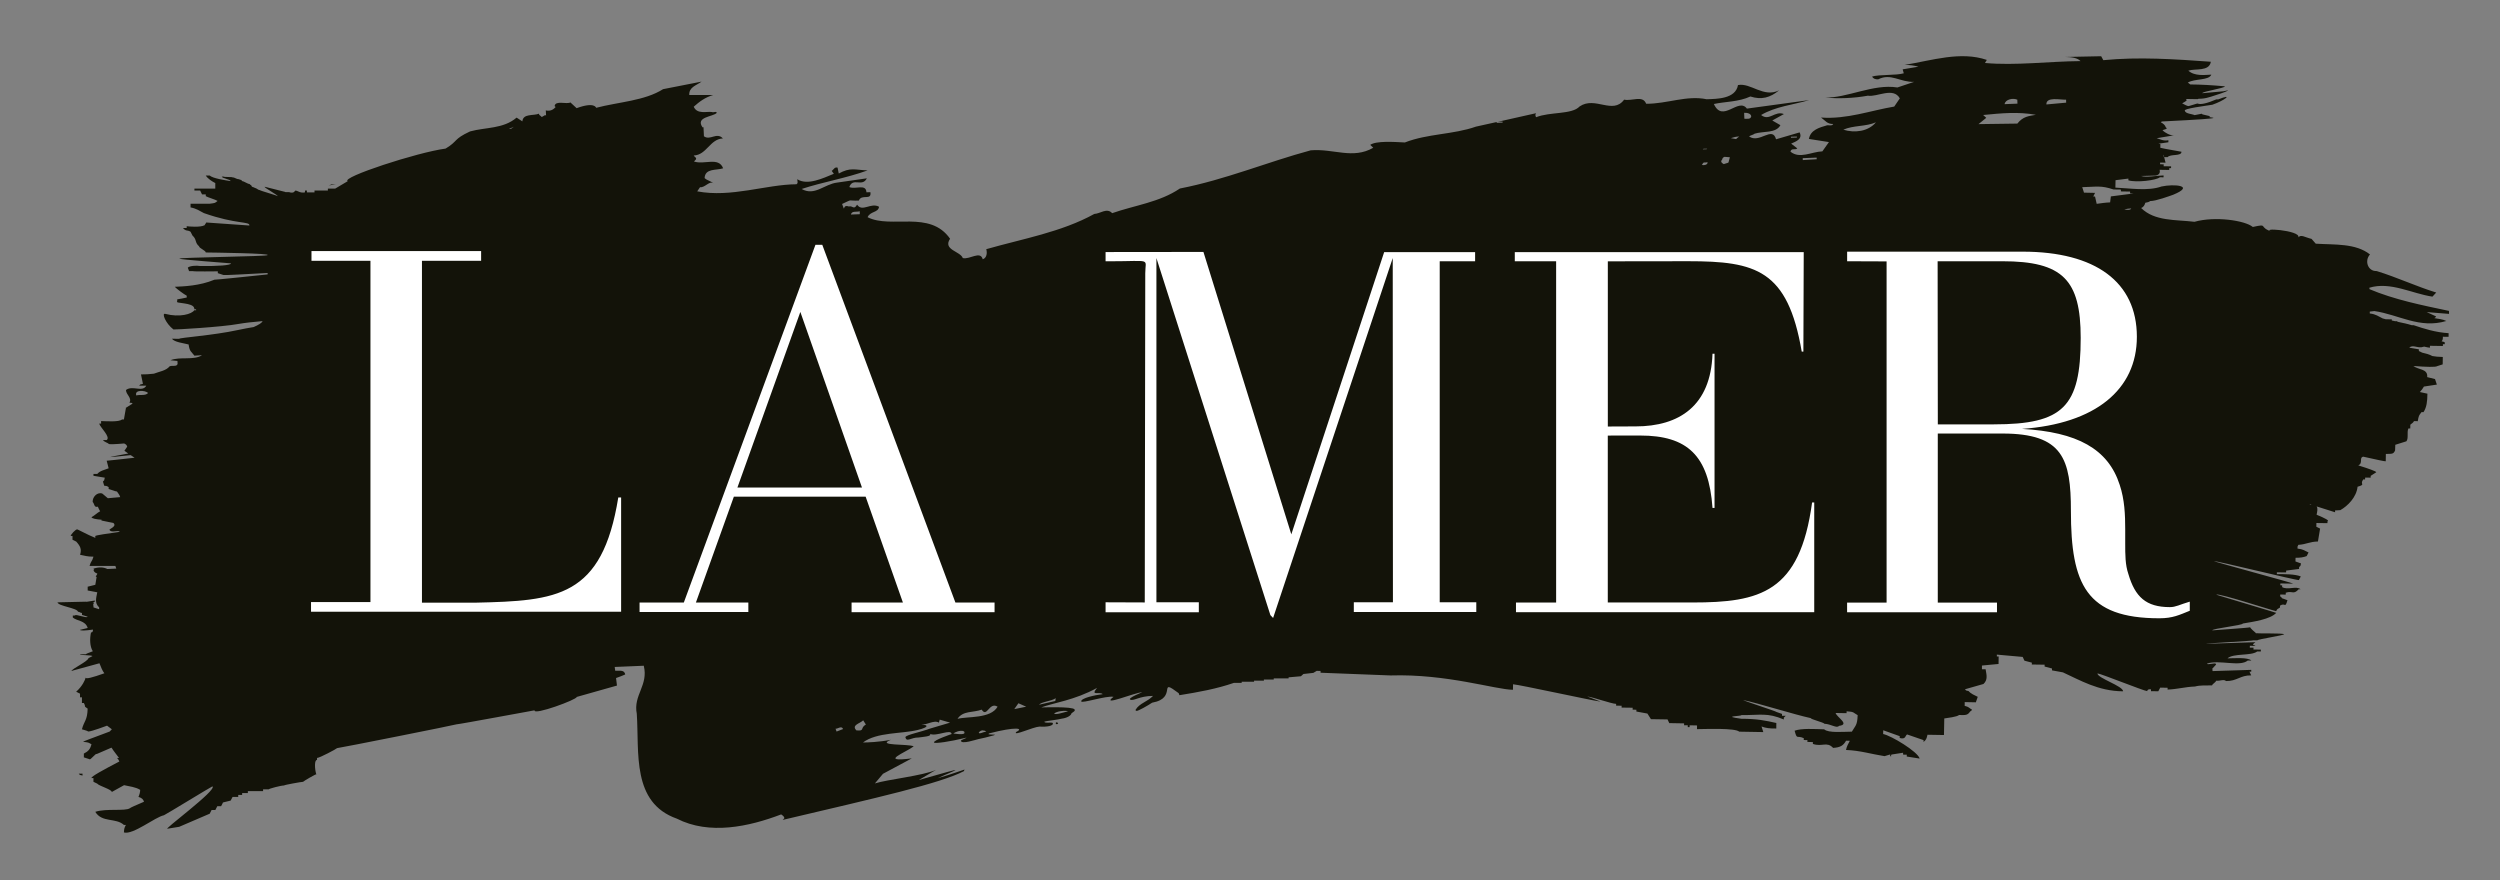
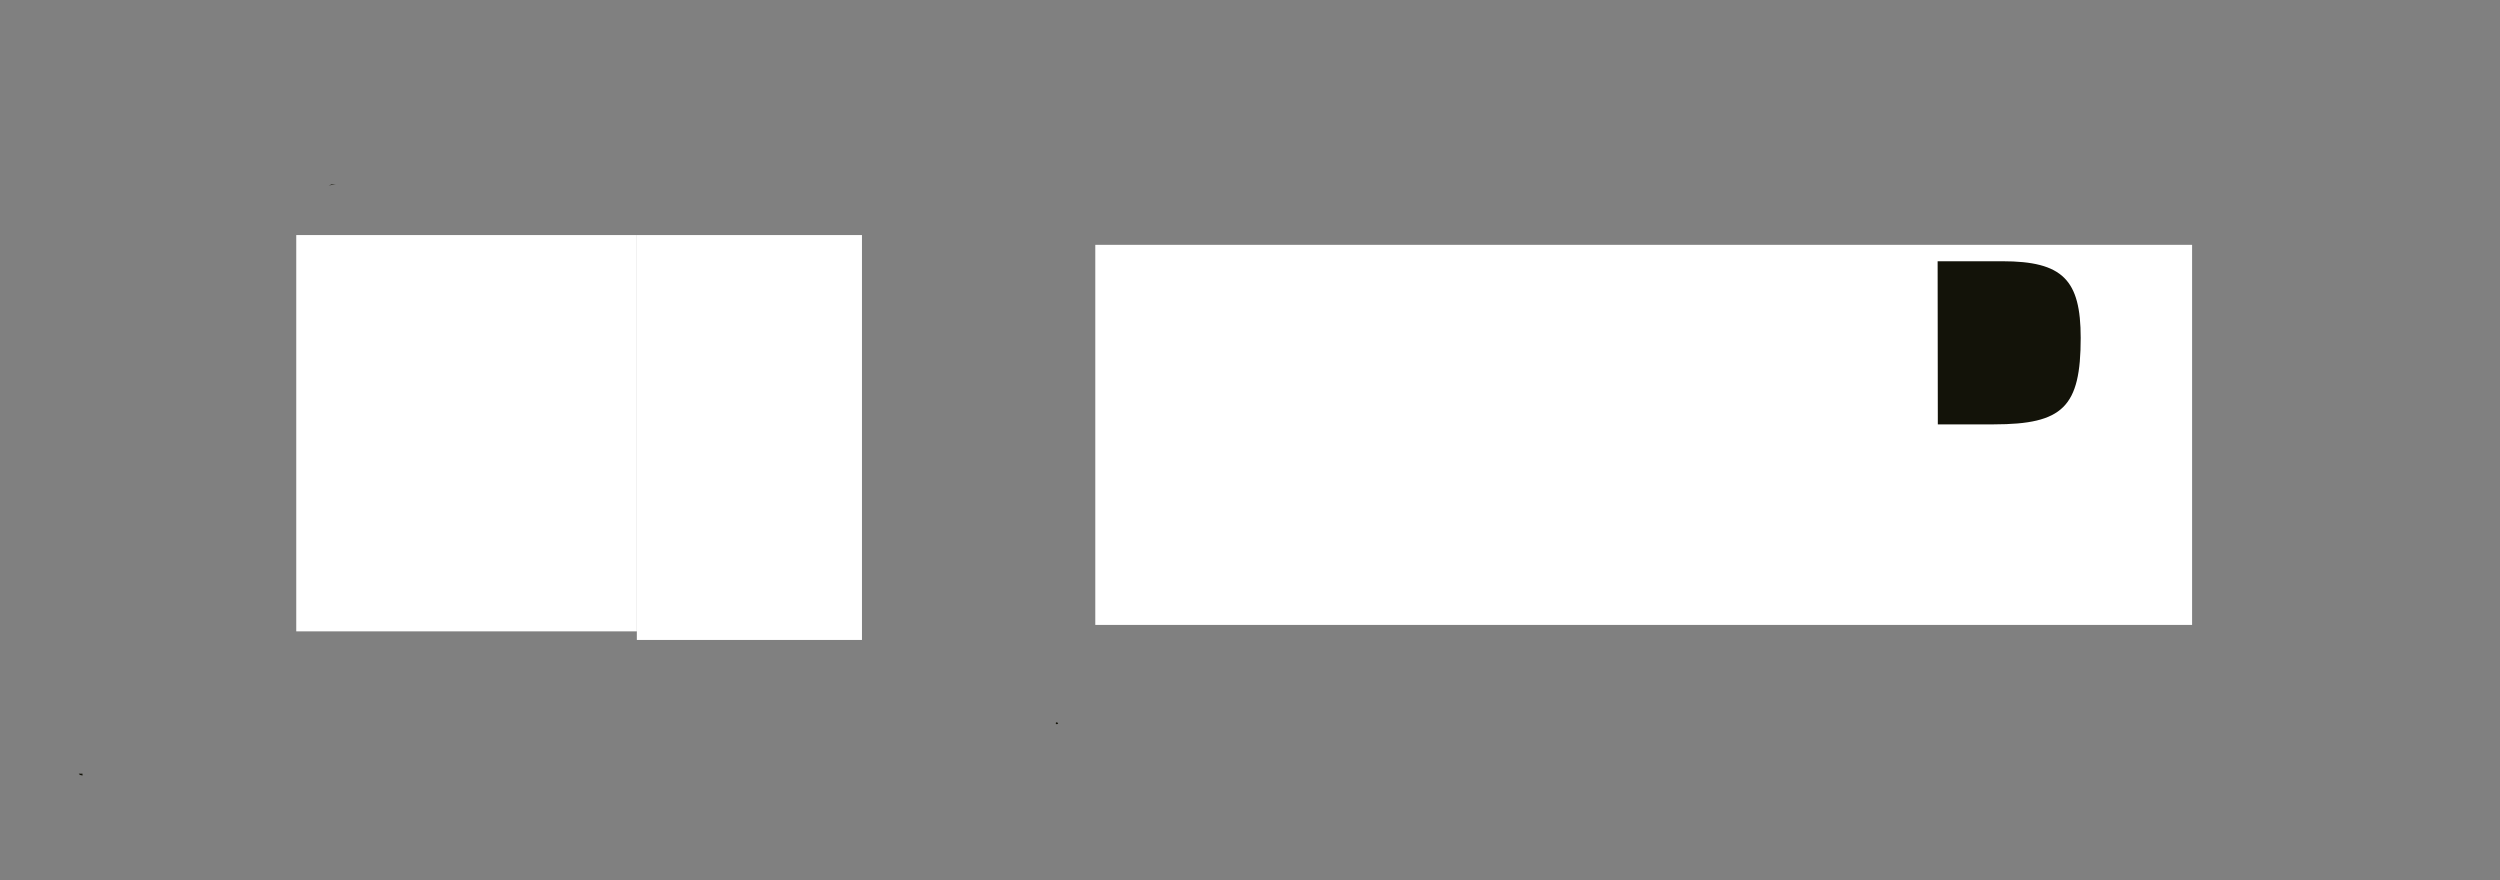
<svg xmlns="http://www.w3.org/2000/svg" version="1.1" id="图层_1" x="0px" y="0px" viewBox="0 0 651.97 229.61" style="enable-background:new 0 0 651.97 229.61;" xml:space="preserve">
  <rect x="0" y="0" width="651.97" height="229.61" fill="#808080" stroke="none" />
  <style type="text/css"> .st0{fill:#FFFFFF;} .st1{fill:#131309;} </style>
  <rect x="77.26" y="61.3" class="st0" width="88.83" height="103.35" />
  <rect x="166.08" y="61.3" class="st0" width="58.71" height="105.59" />
-   <rect x="199.04" y="86.44" class="st0" width="65.47" height="80.45" />
  <rect x="285.64" y="63.85" class="st0" width="286.03" height="99.12" />
  <polygon class="st1" points="86.49,48.08 85.74,48.37 87.54,48.04 " />
-   <path class="st1" d="M18.96,174.93c-0.09-0.01-0.14-0.04-0.15-0.07c-0.16,0.04-0.27,0.06-0.33,0.07H18.96z" />
  <path class="st1" d="M21.52,202.25v-0.49h-0.99C21.08,202.31,20.53,201.97,21.52,202.25" />
  <path class="st1" d="M275.31,188.6c0.06,0.32,0.46,0.41,0.65-0.02C275.76,188.45,275.47,188.17,275.31,188.6" />
  <path class="st1" d="M542.62,88.12c0-15.13-4.67-19.99-20.44-19.99h-16.87l0.05,42.54h14.62C538,110.66,542.62,106.15,542.62,88.12" />
-   <polygon class="st1" points="192.31,127.14 224.79,127.14 208.72,81.35 " />
-   <path class="st1" d="M628.97,84.81c-0.61-0.19-1.23-0.35-1.84-0.49v-0.01h-0.07c-0.63-0.16-1.25-0.29-1.87-0.41v-0.13 c-0.2,0-0.4,0-0.6-0.01c-0.28-0.05-0.56-0.11-0.84-0.18v-0.3c-0.51-0.01-1.04-0.02-1.56-0.02c-0.28-0.08-0.54-0.16-0.82-0.22 c-1.02-0.49-1.79-1.13-3.36-1.29v-0.49c0.37-0.06,0.79-0.09,1.19-0.14c6.34,0.91,11.78,4.69,18.78,2.59 c-0.88-0.45-2.06-0.56-3.15-0.75c0.52-0.36,0.06,0.08,0.48-0.44c-0.69-0.32-1.63-0.77-2.45-1.13l5.82,0.47l-0.02-0.78 c-7.14-1.5-14.27-2.95-20.71-5.66c-0.03-0.13-0.05-0.26-0.06-0.38c5.48-1.68,11.15,1.54,16.46,2.32l0.99-1.07 c-5.25-1.62-10.28-3.99-15.53-5.6c-2.34,0.09-3.23-2.73-1.74-4.33c-3.75-2.96-9.18-2.5-14.15-2.81l-1.09-1.25 c-1.84-0.44-2.72-1.23-3.44-0.41c0.71-1.86-11.06-2.68-6.55-1.36c-4.25-1.25-0.96-2.31-5.33-1.34c-2.02-1.69-9.82-2.87-15.21-1.35 c-4.96-0.59-10.38-0.11-13.91-3.59c0.62-0.24,0.92-0.76,1.08-1.37c0.55-0.08,1-0.21,1.28-0.45c1.48,0.02,5.06-1.32,5.96-1.63 c5.96-2.44,0.18-2.87-3-2.17c-3.55,1.27-8.29,0.45-12.04,0.3c0.02-0.65,0.02-1.3,0.04-1.94c1.12-0.14,2.25-0.28,3.35-0.42v0.46 c2.12,0.63,7.33-0.01,8.21-0.8c0.31,0.01,0.64,0.01,0.96,0.01c0-0.17,0.01-0.33,0.01-0.49c-1.77,0.04-4.59,0.61-5.85,0.14 c1.26-0.02,2.55-0.06,3.81-0.11c1.01-0.19,1.18-0.84,1-1.5c0.82,0.02,1.66,0.02,2.51,0.04c0-0.14,0-0.3,0.01-0.47h0.47 c0-0.15,0.01-0.32,0.01-0.47c-0.65-0.01-1.29-0.02-1.94-0.03c0-0.17,0-0.34,0.01-0.5c-0.31,0-0.64-0.01-0.94-0.01V42.4 c0.48,0,0.95,0.01,1.42,0.02c-0.13-0.63-0.26-1.09-0.36-1.45h-0.07c-0.08-0.23-0.13-0.41-0.17-0.56c0.03-0.01,0.05-0.01,0.08-0.01 c0.03,0.15,0.08,0.32,0.16,0.57c0.29,0.01,0.59,0.01,0.89,0.01c0.76-0.9,3.64-0.15,3.62-1.41c-0.37-0.09-4.59-0.78-5.51-1.03 c0-0.31,0-0.64,0.01-0.96c-0.09,0-0.29-0.05-0.5-0.11l2.59-0.37l-0.01-0.54c-1.16,0.28-2.11-0.24-3.04-0.52 c1.49-0.24,2.97-0.5,4.46-0.74c-0.9,0.05-2.17-0.57-2.95-1.35c0.43-0.21,1.6-0.3,0.87-0.73c-0.17-0.6-0.68-1-1.3-1.33 c0.07-0.07,0.14-0.13,0.25-0.21c20.89-1.03,10.75-0.96,12.59-1.25c0.03-0.32-2.18-0.45-2.18-0.78c-0.17,0-1.68,0.38-1.85,0.37 c-0.71-0.33-2.39-0.35-2.55-1.14c-0.5-0.55,5.33-1.26,7.18-1.57c3.14-1.08,5.73-3.07,1.5-1.38c-0.17,0-0.3,0-0.48-0.01 c-2.46,1.06-4.12,1.41-4.84,1.09c0.01-0.15-2.53,0.81-2.52,0.64c-0.22,0-0.96-0.4-1.54-0.7c0.38-0.21,0.78-0.44,1.16-0.71 c-0.07-0.17-0.08-0.28-0.09-0.43c1.37,0.03,3.11,0.05,3.01,0.05c0-0.18,0.86-0.06,1.61-0.2c1.09-0.03,9.22-2.87,5.08-1.86 c0.16,0-5.67,0.51-5.53,0.51c0.01-0.47,5.91-1.31,5.91-1.8c-3.33-0.31-6.31-0.47-9.02-0.49l-0.65-0.48 c1.78-1.11,5.43-0.48,6.14-2.08c-1.8,0.09-4.39,0.44-6.01-1.04c1.81-0.6,5.47,0.29,5.87-2.32c-9.36-0.67-18.74-1.32-28.04-0.41 l-0.56-1.03l-9.38,0.19c1.67,0.03,3.25,0.24,3.99,1.08c-8.07,0.06-17.08,1.22-24.92,0.49l0.49-0.8c-6.85-2.33-14.22,0.11-21.45,1.31 c1.26-0.02,2.47,0.14,3.62,0.46l-4.12,0.69l0.29,1.03c-2.04,0.6-6.47,0.27-8.27,0.86c0.28,0.51,0.81,0.75,1.59,0.72 c3.31-1.7,5.75,0.79,9.36,0.66l-4.34,1.46c-6.28-1.03-13.37,2.88-18.85,2.6c3.14,0.39,7.54,0.21,11.15-0.46 c2.35,0.43,6.63-2.34,8.33,0.7l-1.46,2.14c-6.19,1.03-12.34,3.36-19.09,2.86c1.06,0.73,1.61,1.74,3.17,1.68 c-0.24,0.54-1.03,0.31-1.55,0.33c-2.06,0.6-4.36,1.21-4.78,3.57l5.22,0.82l-1.71,2.42c-2.86,0.11-5.9,2.05-8.32,0.08 c0.22-1.06,1.29-0.32,1.78-0.86l-1.6-1.24c1.27-0.57,3.06-1.17,2.21-2.93c-2.05,0.6-4.1,1.2-6.15,1.8 c-0.93-3.58-4.36,1.23-7.03-0.75c0.07-0.07,0.16-0.1,0.25-0.16c0.66-0.25,1.17-0.47,1.17-0.52c-0.01,0-0.04,0-0.06-0.01 c2.38-0.76,5.63-0.05,6.81-2.24l-2.12-1.22l3.03-1.68c-2.37-0.95-3.81,1.97-5.95,0.25c3.8-2.24,8.46-2.68,12.56-3.89l-16.26,2.22 c-2.21-3.02-6.32,3.89-8.61-1.2c2.83-0.63,6.47-0.53,9.52-1.96c2.88,0.93,5.19,0.31,7.47-1.6c-4.07,2-7.35-2.03-10.7-1.38 c-0.63,3.65-5.55,3.6-8.17,3.7c-5.23-1.09-10.31,1.21-15.78,1.18c-0.88-2.31-3.64-0.64-5.75-1.07c-2.95,4-7.57-1-11.61,1.77 c-1.99,2.16-7.73,1.35-11.32,2.8c-0.25-0.25-0.27-0.77-0.04-1.04l-9.97,2.24l1.25-0.06l0.01,0.27l-1.55,0.06v-0.21l-5.41,1.2 c-5.89,2.08-12.66,1.82-18.53,4.13c-2.86-0.15-7.54-0.46-9.04,0.63l0.79,0.75c-5.33,3.08-10.36,0.17-16.31,0.67 c-11.31,3.05-22.28,7.66-34.12,9.96c-5.3,3.59-11.76,4.36-17.66,6.43c-1.35-1.5-3.1,0.13-4.65,0.2c-8.63,4.76-18.69,6.47-28.18,9.19 c0.3,1.02,0.1,2.32-0.92,2.63c-0.62-2.32-3.38,0.14-5.2-0.31c-0.61-1.79-5.28-2.11-3.32-5.04c-5.26-7.58-15.42-2.5-21.51-5.62 c0.7-1.59,2.8-1.16,2.99-2.72c-2.13-1.21-4.35,1.49-5.73-0.55c-0.86,1.5-1.14,0.16-2.17,0.48c-1.84-0.71-0.78,2-1.74-0.66 c3.05-1.42,1.27-0.76,4.37-0.88c0.7-1.85,3.38,0.12,3.01-2.2l-1.03,0.04c-0.1-2.33-2.87-0.66-4.46-1.37 c0.92-2.64,3.37,0.13,4.57-2.28l-7.73,1.11c-3.36,0.39-5.85,3.6-9.28,1.67c5.38-1.78,11.57-2.81,17.2-4.84 c-3.39-0.14-4.46-0.86-7.52,0.81l-0.31-1.54c-0.8-0.23-1.02,0.56-1.53,0.85l0.56,0.76c-2.82,1.15-6.88,3.12-9.54,1.42 c0.02,0.52,0.29,1.03-0.22,1.31c-8.04,0.07-16.98,3.54-25.87,1.85l0.73-1.08c1.33,0.2,2.53-1.92,3.6-0.93 c-0.81-0.75-1.59-0.71-2.41-1.45c0.15-2.61,3.04-1.96,4.84-2.55c-1.16-3.08-4.96-0.84-7.61-1.78l0.5-0.52 c0.24-0.55-0.28-0.52-0.56-1.04c3.36-0.12,4.24-4.31,7.61-4.45c-1.64-1.75-3.34,0.66-4.95-0.57l-0.11-2.34l-0.26,0.01 c-1.92-2.78,2.75-2.71,3.74-3.78c-0.29-0.51-0.78,0.02-1.3-0.21c-1.31-0.2-3.85,0.67-4.73-1.38c1.5-1.35,3.01-2.45,5.05-3.05h-6.22 c-0.08-2.07,1.73-2.42,3.22-3.5c-3.32,0.66-6.69,1.3-10.04,1.97c-4.8,3.04-11.53,3.32-17.46,4.86c0,0-0.38-1.64-5.09,0.1l-1.62-1.5 c-1.02,0.56-3.91-0.62-4.12,0.95l0.27,0.25c-0.74,0.82-1.51,1.11-2.57,0.88l0.07,1.3c-0.55-0.24-0.78,0.56-1.29,0.33 c-0.02-0.27-0.54-0.26-0.56-0.77c-1.52,0.59-4.15-0.09-4.33,2l-1.5-0.98c-3.51,2.99-8.12,2.48-12.14,3.6 c-4.47,2.08-3.06,2.49-6.39,4.48c-7.42,0.98-27.37,7.53-25.52,8.5l-3.27,1.94h-1.9v0.5h-3.49v0.48h-1.98v-0.48h-0.5v0.48 c-1.28,0.24-1.79-0.41-2.49-0.48c-0.22,0.09-0.3,0.77-1.48,0.48c0-0.16-1.26,0.02-1.26-0.14l-5.23-1.32c-0.64,0,3.9,2.43,3.24,2.43 c0-0.17-4.54-1.41-4.54-1.56c-0.49,0-0.86-0.56-1.34-0.56c0-0.17-0.77-0.24-0.77-0.41c-0.32,0,0.27-0.13-0.07-0.13 c0-0.17-0.49-0.34-0.49-0.49c-0.52,0-1.5-0.76-1.98-0.76c-0.26-0.46-0.07-0.17-0.89-0.51c-0.65,0-0.94-0.46-1.6-0.46 c0-0.16-2.28-0.04-2.28-0.21h-0.5c0,0.47,2.27,0.7,2.27,1.18c-1.37-0.22-4.64-0.7-5.45-1.46h-1.02c0.58,0.87,1.57,1.49,2.49,1.97 v1.45h-5.44v0.5h1.49c0.16,0.32,0.31,0.66,0.49,1h0.98v0.47c0.52,0.31,2.59,0.91,3.08,1.24c-0.76,0.59-0.53,0.52-2.07,0.73h-4.98 v0.96c1.57,0.3,2.36,0.9,3.47,1.48c8.48,2.99,12.04,2.1,11.87,3.24c-0.17,0-11.09-0.79-11.26-0.79c0,0.16-0.39,0.54-0.39,0.7 c-1.12,0.63-4.18,0.35-4.7,0.27v0.47h-0.97c0.84,0.98,1.15,0.42,1.98,0.98c0.16,0.34,0.33,0.66,0.51,1c1.14,0.98,0.55,1.8,1.71,2.79 c0,0.48,1.75,1.11,1.75,1.61c1.72,0.02,17.35,0.22,16.07,0.7c0,0.33-23,0.58-23,0.91c0.14,0.24,13.02,1.17,13.49,1.23 c0.16,0.5-3.47,0.77-8.16,0.68c-0.68-0.15-2.67-0.06-3.09,0.45l0.33,0.89h0.98c0,0.15,6.18,0.06,6.52,0.06v0.48 c0.5,0.17,0.99,0.33,1.49,0.48c0,0.1,6.32-0.25,11.5-0.53c-0.01,0.13-0.01,0.25-0.01,0.37c-5.73,0.6-13.13,1.38-13.86,1.38 c-3.92,1.63-8.08,1.74-10.35,1.85c0.44,0.5,2.5,2.03,3.12,2.32v0.48c-0.81,0.17-1.67,0.35-2.48,0.48v0.5 c-0.77,0.67,4.24,0.2,4.45,1.86c0.09,0.67,0.49-0.21,0.49,0.48h-0.49c-0.64,1-3.81,1.92-7.52,0.95c-1.12-0.37,0.05,2.51,2.09,4.06 c0.26,0.08,12.65-0.64,16.96-1.44c1.53-0.28,3.87-0.53,6.27-0.74c-0.1,0.42-0.98,0.96-2.31,1.55c-1.29,0.21-2.66,0.46-4.1,0.77 c-6.46,1.42-15.33,1.99-15.33,2.3c0.16,0-2.07-0.03-1.9-0.03c0.71,0.92,2.99,1.14,4.36,1.5c0.28,1.9,0.61,1.73,1.52,2.92 c0.09,0,1.15-0.07,1.97-0.12c-2.08,1.41-5.89,0.3-8.22,1.32l1.82,0.18l0.04,0.78c-0.25,0.8-1.29,0.31-2.07,0.61 c-0.93,1.16-2.72,1.38-4.12,1.93c-1.18,0.13-2.33,0.21-3.36,0.19c0.17,0.82,0.35,1.65,0.51,2.45c-0.98,0.32-0.43-0.06-1,0.49h1.87 c-1.03,1.83-3.6-0.2-5.3,1.13c0.05,1.29,1.64,2.01,0.91,3.32c0.25-0.01,0.77-0.03,0.79,0.24l-1.78,1.12l0.13,0.05 c-0.02,0.01-0.04,0.02-0.07,0.03c-0.18,0.96-0.35,1.96-0.51,2.92h-0.5c-0.78,0.7-3.92,0.46-5.45,0.42v0.65h-0.51 c0.36,1.12,3.05,3.49,1.97,4.3h-0.98c0.42,0.57,1.31,0.71,1.49,0.99c0.11,0.16,1.68,0.11,4.03-0.1c0.4,0.16,0.71,0.4,0.81,0.83 l-0.73,1.07l1.01,0.72c-2.85,0.54-4.6,0.84-4.62,0.91h-0.5c0,0.09,2.48-0.14,5.75-0.49l1.01,0.68c-4,0.46-7.21,0.78-7.27,0.78 c0.19,0.67,0.35,1.31,0.51,1.97c-1.09,0.43-2.25,0.63-2.97,1.48h-0.99v0.48c0.99,0.17,1.97,0.33,2.96,0.49 c-0.3,1.01,0.07,0.43-0.49,1.01c0.55,1.97,0.23,0.58,1.49,1.45v0.49c0.5,0.17,1.01,0.32,1.5,0.49c0,0.03,0.25,0.09,0.67,0.17 c0.37,0.51,0.73,0.98,0.84,1.46c-1.1,0.08-2.25,0.19-3.22,0.29l-1.45-1.22c-1.31-0.46-2.58,0.89-2.51,2.19 c0.53,0.5,0.32,1.53,1.35,1.23c0.18,0.49,0.42,0.86,0.6,1.2c-0.83,0.43-1.3,1.01-2.25,1.54c0.09,0.35,1.11,0.55,2.64,0.67 c-0.02,0.07-0.03,0.13-0.06,0.2l3.14,0.65c1.07,1-1.51,1.62-0.97,1.87c0.55,0.76,2.08-0.09,2.61,0.4l-0.03,0.04 c-3.27,0.47-6,0.85-6.34,1.07v0.5c-1.89-0.72-4.79-2.37-4.79-2.22c-0.51,0.16-1.5,1.23-1.66,1.72h0.5v0.98 c0.34,0.16,0.65,0.33,0.98,0.49c1.09,1.22,1.44,1.98,1,3.44c1.23,0.23,1.83,0.49,3.49,0.49c-0.36,1.33-0.67,1.12-1.02,2.42h6.74 c0.06,0.23,0.13,0.45,0.22,0.69c-0.78,0.04-1.57,0.07-2.3,0.11c-1.03-0.49-2.13-0.58-3.66-0.09l0.24,0.26 c-0.13,0.02-0.21,0.03-0.21,0.03c0.08,0.77,0.98,0.97,0.98,0.97c0,0.07-0.02,0.13-0.03,0.19l-0.38,0.61l0.24,0.1 c-0.1,0.68-0.22,1.37-0.34,2.05c-0.64,0.17-1.32,0.33-1.99,0.49v0.99c0.84,0.15,1.66,0.32,2.5,0.47c-0.3,1.57-0.73,2.79,0.49,3.94 v0.48c-0.49-0.18-1-0.33-1.48-0.48v-0.52c-0.34,0,0.33-0.73,0.01-0.73c0-0.04-0.14-0.01-0.31,0.07c0.5-0.22,0.95-0.54,0.72-0.54 c0-0.19-2.42,0.39-2.42,0.23c-1,0-6.41,0.17-7.38,0.17c0.14,0.98,5.18,1.47,5.34,2.45c0.5,0,0.54,0.32,1.04,0.32v0.5 c0.5,0.15,1,0.32,1.49,0.48c-0.38,0.5-3.01-0.81-3.38-0.31h-0.5v0.51c1.03,0.94,3.31,0.75,3.88,2.74c-0.66,0.16-1.32,0.34-1.99,0.48 c0.03,0.27,1.3,0.22,3.37-0.06c0,0.4-0.06,0.74-0.52,0.76c-0.33,1.58-0.34,3.59,0.48,4.89c-1.14,0.41-1.81,0.69-1.84,0.79h-1.5 c-0.16,0.3,3.37,0.17,3.21,0.49c-0.32,0.17-0.68,0.33-0.99,0.5c-0.16,0.89-4.56,2.9-4.35,3.32c0.97-0.25,3.78-1.01,7.2-1.97 c0.39,0.95,0.71,1.9,1.28,2.61c-3.02,1.08-4.99,1.63-4.86,1.08c-0.15,0.64-0.84,2.26-2.49,3.73c0.35,0.17,0.69,0.33,1,0.5v0.97h0.5 v1.47h0.5c0.64,1.16-0.19,0.68,0.99,1.46c-0.07,3.1-0.95,3.25-1.49,5.4c0.5,0.12,1,0.31,1.49,0.46c-0.12,0.4,2.01-0.28,5.06-1.41 l1.25,0.94l-0.56,0.59c-3.97,1.5-6.96,2.58-6.96,2.68c1.63,0.2,1.19,0.11,2.21,0.64c-0.35,1.38-0.9,1.86-1.99,2.43v0.99 c0.5,0.18,0.99,0.34,1.48,0.48c0.18,0.34,1.68-1.66,1.84-1.34c0.05,0,1.58-0.66,3.89-1.68c0.65,1.04,1.44,1.96,1.96,2.68l-0.53,0.01 c0.32,0.28,0.49,0.61,0.62,0.92c-4.22,2.21-7.4,3.93-7.27,4.32h0.51v0.98c0.32,0.17,0.66,0.33,0.99,0.48 c0.39,0.58,3.93,1.55,3.79,2.2c-0.06,0,1.26-0.72,3.21-1.8c1.42,0.34,2.95,0.45,4.2,1.22c0.01,0.52-0.19,1.3-0.45,1.84 c0.95,0.27,1.24,0.67,1.45,1.26c-2.16,0.92-3.68,1.59-3.68,1.69c-1.22,0.83-6.19,0-9.03,0.94c1.76,2.9,5.35,1.48,7.47,3.42h0.51 c-0.36,0.73-0.46,0.82-0.51,1.96c2.38,0.68,8.11-4.01,10.44-4.49c0.17,0,12.48-7.53,12.64-7.53c1.39,0.88-13.46,11.76-11.65,11.03 c0.98-0.15,1.98-0.3,2.98-0.48c2.66-1.13,5.29-2.29,7.96-3.42c0.14-0.32,0.32-0.64,0.49-0.96h0.98c0.18-0.33,0.35-0.67,0.51-0.99 h0.99c0.17-0.33,0.36-0.64,0.49-0.98c0.67-0.18,1.34-0.34,2-0.49c0.17-0.32,0.33-0.65,0.51-0.96h1.47v-0.52h1.02v-0.49h1.49v-0.49 h3.97v-0.48h1.49c0-0.16,3.14-1,3.97-1c0-0.15,4.58-0.96,4.97-0.96c0-0.11,3.49-2.15,3.49-1.96c-0.19,0-0.84-3.6,0.15-3.77v-0.49 c0.68,0,5.22-2.44,5.22-2.56c1.04-0.11,31.16-6.11,31.16-6.21c0.66,0,20.21-3.65,20.35-3.65c-0.33,1.39,11.14-2.83,10.99-3.49 c0.65-0.15,9.82-2.81,10.5-2.97l-0.24-1.96c0.82-0.29,1.63-0.59,2.39-0.93c-0.23-1.37-1.73-0.87-2.61-0.98l-0.13-0.98l7.58-0.32 c1.27,5.14-2.8,7.65-1.82,12.54c0.67,10.09-1.39,23.16,10.45,27.34c8.48,4.33,18.78,2.1,27.21-1.11c0.28,0.24,0.81,0.48,0.82,1.01 c-0.15,0.18-0.29,0.31-0.44,0.43c24.68-5.81,41.08-9.5,47.27-12.72l0.15-0.4c-0.04,0.01,0.18-0.09,0.14-0.06 c-1.71,0.54-2.85,1.04-7.14,2.32c4.4-2.13,9.63-3.7-4.94,0.47l4.5-2.66c-3.38,1.53-12.83,2.52-15.93,3.54l2.12-2.52l7.51-4.02 c-8.8,1.12-1.6-1.53,0.5-3.13c-1.34-0.71-10.03-0.08-5.95-1.72c-3.08,0.62-6.17,0.7-7.29,0.71c3.66-2.74,10.05-2.21,14.34-3.28 c0,0,1.91-0.45,2.2-0.89c0.32-0.46-1.15-0.38-1.24-0.62c1,0.45,3.2-1.21,4.51-0.39l0.21-0.78l2.71,0.78l-5.26,1.56 c-2.37,0.9-6.19,1.6-6.41,2.23c0.32,1.43,1.43,0.06,3.44,0.09c1.19-0.17,3.52-0.29,3-0.94c1.67,0.76,5.52-1.41,5.62,0.04 c0,0-4.66,1.57-4.6,2.18c0.04,0.43,4.64-0.3,7.91-1.12c1.75-0.43-0.87,0.46-0.87,0.65c-0.03,1.1,4.06-0.3,4.49-0.38 c1.15-0.21,2.55-0.57,4-0.98c1.54-0.43-2.33,0.02-1.04-0.55c6.73-1.74,9.12-1.38,6.95-0.34c-0.94,1.21,4.36-1.31,6.1-1.41 c1.8,0.13,3.76-0.15,3.44-0.94c-0.18-0.26-2.35,0.16-2.16-0.36c0.48-0.17,3.65-0.5,4.53-0.77c1.51-0.19,2.45-0.9,2.49-1.36 c0.44-0.41,1.1-0.6,0.82-1.05c-0.52-0.81-8.7-0.51-8.7-0.51c3.1-1.19,8.74-1.87,14.57-5.1c-1.81,2.26,0.57,0.85,1.49,1.63 c-2.14,0.26-5.65,1.04-5.62,1.88c0.02,0.66,6.58-1.56,8.42-1.17c-3.54,2.71,5.68-1.19,7.5-1.2c0,0-3.88,1.53-3.14,1.92 c0.92,0.45,2.32-0.94,5.96-0.97c-1.59,1.61-3.44,1.86-4.51,3.54c-0.04,0.04-0.18,0.31,0.21,0.37c0.41,0.05,2.88-1.35,4.06-2.14 c6.82-1.21,1.26-6.72,6.92-2.48l0.19,0.53c4.99-0.8,9.71-1.66,14.22-3.22h2.02v-0.29h3.23v-0.28h2.56v-0.3h2.57v-0.29h3.87v-0.28 c1.09-0.1,2.18-0.19,3.21-0.28c0.23-0.2,0.46-0.4,0.66-0.59c0.86-0.1,1.74-0.19,2.59-0.29c0.31-0.18,0.62-0.37,0.91-0.55v0.03 c0.35,0.01,0.66,0.01,0.97,0.01v0.47c0.48,0.01,17.81,0.7,18.29,0.71c14.57-0.45,27.27,3.68,31.88,3.74 c0.02-0.47,0.02-0.96,0.03-1.44c2.04,0.18,20.2,4.19,22.86,4.53c-0.64-0.19-2.85-1.14-3.51-1.34c1.52,0.16,6.29,1.9,7.53,1.92v0.46 c0.48,0.01,0.95,0.01,1.43,0.03v0.48c0.98,0.01,1.93,0.02,2.88,0.04v0.5c0.34,0,0.65,0.01,0.97,0.02v0.47 c0.95,0.18,1.91,0.35,2.88,0.53c0.31,0.48,0.61,0.99,0.92,1.46c1.44,0.03,2.89,0.04,4.33,0.07c0.15,0.32,0.32,0.64,0.45,0.96 c1.3,0.03,2.59,0.05,3.87,0.07c0,0.15,0,0.32-0.01,0.49c0.33,0,0.64,0,0.96,0.01v0.47c0.16,0,0.32,0,0.48,0.01 c0-0.16,0.01-0.32,0.01-0.48c0.64,0.02,1.27,0.02,1.93,0.04c-0.01,0.32-0.01,0.62-0.01,0.96c2.29-0.01,9.96-0.34,11.01,0.66 c2.13,0.04,4.18,0.08,6.28,0.11c-0.15-0.48-0.31-0.99-0.46-1.46c1.1,0.42,2.14,0.55,3.85,0.53c0-0.47,0-0.96,0.01-1.44 c-2.88-0.65-5.07-1.1-9.11-1.1c-5.45-0.73,0-0.63,0.01-0.96c5,0.04,6.75-0.69,11.05,1.15c0-0.18,0.01-0.34,0.01-0.5l0.49-0.46 c-0.32,0-0.64-0.01-0.97-0.01v-0.49c-0.48-0.17-0.94-0.34-1.43-0.5c0-0.16-8.71-2.95-8.71-3.12c4.15,0.88,13.49,3.83,17.64,4.72 c-0.01,0.32,3.53,1.16,3.53,1.47c1.74,0.05,3.23,1.29,3.84,0.55c2.94-0.36-0.6-2.25-0.89-3.36c0.94,0.02,1.9,0.03,2.85,0.05 c0-0.17,0.01-0.33,0.02-0.49c2.08,0.14,1.63,0.32,2.88,1.01c-0.09,2.71-0.59,2.69-1.51,4.3c-2,0-6.15,0.42-7.22-0.61 c-2.58-0.07-5.87-0.3-7.71,0.36c0.64,2.51,0.62,1.1,2.39,1.96c0,0.16-0.01,0.31-0.01,0.47c0.31,0.01,0.64,0.01,0.96,0.02 c0,0.16-0.01,0.34-0.01,0.48c0.47,0.01,0.97,0.03,1.43,0.04v0.48c2.4,0.84,3.63-0.72,5.28,1.04c1.88-0.12,2.66-0.6,3.38-1.88 c0.33,0.01,0.65,0.01,0.98,0.02c-0.43,0.89-0.76,1.26-1,2.4c3.6,0.11,6.91,1.14,10.06,1.61c0.49-0.16,0.98-0.3,1.47-0.45v0.47 c0.67,0.08-0.18-0.3,0.47-0.46c0.99-0.16,1.95-0.29,2.89-0.45c-0.01,0.18-0.01,0.33-0.01,0.49c0.31,0.01,0.65,0.01,0.97,0.02 c0,0.16-0.01,0.32-0.01,0.48c1.13,0.16,2.24,0.35,3.37,0.53c-0.48-1.79-7.4-5.98-9.52-6.4c0-0.33,0.01-0.65,0.02-0.98 c1.42,0.52,2.86,1.03,4.3,1.54c0,0.15,0,0.31-0.01,0.47c1.63,0.49,1.43-0.68,1.94-0.92c1.44,0.51,2.86,0.99,4.29,1.48 c-0.01,0.17-0.01,0.34-0.01,0.48c0.67-0.52,0.8-0.84,1.03-1.88c1.41,0.02,2.87,0.04,4.3,0.07c0.04-1.44,0.05-2.9,0.08-4.32 c0.85-0.14,3.3-0.41,3.86-0.9c1.73,0.04,2.2,0.1,2.89-0.92c0.55-0.41,0.08,0.06,0.49-0.47c-0.86-0.47-0.73-0.71-1.92-1 c0-0.31,0.01-0.64,0.01-0.98c0.99,0.03,1.94,0.04,2.9,0.06c0.16-0.47,0.33-0.95,0.5-1.43c-0.84-0.41-1.8-0.81-2.38-1.49 c-0.96-0.3-0.41,0.06-0.96-0.48c1.62-0.47,3.22-0.92,4.83-1.38c1.18-1.12,0.81-2.31,0.56-3.83c-0.35-0.01-0.66-0.01-0.96-0.01v-0.97 c1.45-0.16,2.89-0.27,4.33-0.41c0.01-0.65,0.01-1.29,0.03-1.95c-0.17,0-0.3-0.01-0.47-0.01v-0.48c2.25,0.21,4.48,0.41,6.74,0.6 c0.14,0.31,0.31,0.65,0.45,0.98c0.65,0.17,1.28,0.34,1.94,0.52c-0.01,0.14-0.01,0.31-0.02,0.48c1.13,0.02,2.24,0.03,3.35,0.05 c0,0.17,0,0.31-0.01,0.48c0.66,0.17,1.3,0.34,1.93,0.51v0.49c0.96,0.17,1.92,0.35,2.85,0.52c4.42,2.01,9.23,4.92,15.69,4.94 c0.03-1.38-6.71-3.43-6.69-4.67c0.79,0.01,12.18,4.61,12.98,4.62c0,0,0-0.61,0.99-0.46v0.48c0.62,0.01,1.26,0.02,1.9,0.02 c0.17-0.3,0.35-0.64,0.51-0.95c0.64,0.02,1.28,0.03,1.92,0.04c0,0.15,0,0.3-0.01,0.47c2.73-0.11,4.43-0.69,7.16-0.8 c1.33-0.37,2.64-0.24,4.44-0.29c0.18-0.47,0.91-0.74,1.07-1.22c1.12,0.1,1.98-0.47,2.58,0.09c2.88,0.04,3.67-1.53,6.56-1.48 c-0.16-0.33-0.32-0.65-0.46-0.97h0.47c0-0.17,0-0.31,0.01-0.47c-3.35,0.1-6.75,0.2-10.11,0.32v-0.48c-0.48-0.01,1.35-1.35,0.86-1.36 c0.01-0.48-2.28,0.37-2.28-0.12c3.12-1.08,8.59,0.93,10.61-0.8c0.31,0.01,0.65,0.01,0.95,0.01c-0.95-0.9-4.43-0.59-6.23-0.57 c1.52-1.39,6.23-0.58,7.74-1.8c0.3,0,0.64,0.01,0.95,0.01c0-0.16,0-0.32,0.01-0.49c-0.65-0.01-1.29-0.02-1.93-0.03 c0.02-0.16,0.02-0.32,0.02-0.47c-0.34,0-0.65-0.01-0.97-0.01c0-0.18,0-0.33,0.01-0.49c0.46,0.01,0.96,0.02,1.43,0.03 c0.01-0.33-1.37,0.01,0.03-0.97c-0.16,0-12.76,0.44-12.92,0.43c0-0.15,12.44-0.76,12.44-0.92c1.05,0.01-0.1,0,0.97,0.01 c0.15-0.31,6.83-1.28,6.99-1.59c-0.57-0.35-6.49-0.11-7.35-0.3c0.38,0.33,0.55,0.45-0.11-0.03c0.02,0.01,0.06,0.02,0.11,0.03 c-0.52-0.45-1.46-1.24-1.51-1.52c-0.45,0.16-7.87,0.64-9.89,0.81c0-0.49,7.97-1.31,7.98-1.79c2.7-0.45,7.19-1.1,8.7-2.77 c0.17,0-15.77-4.75-15.6-4.74c0.31-0.59,15.79,4.52,15.6,4.27c0.31-0.73,0.47-0.51,0.99-0.94v-0.48c1.44-0.92,1.26,0.89,1.95-1.42 c-0.47-0.17-0.96-0.34-1.43-0.51c-0.41-0.54,0.06-0.07-0.48-0.49c0-0.16,0-0.31,0.02-0.48c0.46,0.01,0.95,0.01,1.44,0.02v-0.49 c1.81-0.6,1.94,0.63,3.37-0.9h0.5c-1.11-0.97-3.35,0.29-4.81-0.56v-0.47c-0.15-0.01-0.32-0.01-0.47-0.01v-0.48 c1.13,0.02,2.25,0.04,3.38,0.05c0-0.15-20.7-5.72-20.7-5.87c0.48-0.15,21.67,5.09,22.16,4.94c0.14-0.32,0.32-0.64,0.49-0.95 c-1.48-0.6-4.05-0.6-6.24-0.6v-0.47c0.81,0.01,1.61,0.02,2.41,0.03c0-0.15,0-0.32,0.01-0.48c1.13-0.14,2.26-0.29,3.37-0.43 c0-0.17,0-0.32,0.01-0.48c0.54-0.56,0.21,0,0.5-0.96c-0.48-0.16-0.97-0.34-1.45-0.51c0-0.3,0.01-0.63,0.02-0.96 c1.38,0,2.07-0.14,2.9-0.44c0.15-0.31,0.32-0.63,0.49-0.95c-1.05-0.48-1.35-0.84-2.88-1.01c0.01-0.19,0.01-0.36,0.01-0.55 c0.11-0.17,0.18-0.31,0.19-0.42c2.21-0.15,2.85-0.82,5.13-0.88c0.19-1.12,0.37-2.24,0.56-3.36c-0.36-0.16-0.66-0.34-0.98-0.49 c0.01-0.33,0.01-0.64,0.02-0.97c0.97,0.01,1.93,0.04,2.88,0.04v-0.47c0.62-0.17-0.61-0.82-2.83-1.73c0.17-0.83,0.37-1.68,0-2.17 c2.85,0.92,4.77,1.53,4.82,1.53v-0.48c0.47,0.01,0.88-0.08,1.37-0.08c1.88-1.05,4.21-3.34,4.49-6.1c2.31-0.67,0.44-0.54,1.49-1.91 c0.16,0.01,0.32,0.01,0.47,0.01c0.01-0.15,0.01-0.33,0.02-0.49c0.5,0.01,0.96,0.01,1.43,0.02c0-0.14,0-0.31,0.01-0.47 c0.48-0.3,0.97-0.63,1.46-0.94c-0.05-0.26-1.85-0.9-4.7-1.79c1.34-0.58,0.14-2.01,1.3-2.27c3.45,0.78,5.72,1.26,5.87,1.2 c0.01-0.63,0.03-1.28,0.03-1.91c1.47-0.08,1.97,0.16,2.41-0.94c0.02-0.48,0.02-0.96,0.05-1.45c0.94-0.28,1.91-0.61,2.89-0.91 c0.65-0.83,0.06-2.28,0.53-3.35c0.16,0.01,0.32,0.01,0.49,0.01c0-0.33,0-0.65,0.01-0.98c0.15-0.23,0.67-0.37,0.96-0.94 c0.34,0.01,0.65,0.01,0.98,0.01c0.24-1.44,0.32-1.52,1-2.37c0.18,0,0.32,0,0.5,0.01c0.83-1.29,0.99-2.72,1.02-4.81 c-0.66-0.14-1.32-0.28-1.97-0.43c0.42-0.44,0.76-0.91,1.06-1.43c1.12-0.17,2.24-0.35,3.37-0.51c-0.18-0.48-0.31-0.97-0.48-1.44 c-0.69-0.17-1.37-0.35-2.04-0.51c0.23-2.21-2.25-1.85-3.6-2.9c3.41,0.26,5.86,0.33,6.2,0.04c0.47-0.16,0.95-0.31,1.44-0.46 c0.01-0.64,0.02-1.28,0.03-1.93c-1.12-0.03-1.97-0.1-2.72-0.24c-0.79-0.44-1.72-0.68-2.66-0.89c-0.28-0.13-0.56-0.26-0.86-0.42V91.1 c-0.84-0.15-1.67-0.29-2.5-0.43c0.96-0.94,2.25,0.31,3.68-0.23c0.06-0.02,0.12-0.03,0.19-0.05c0.74,0.18,1.35,0.3,1.52,0.28v-0.49 c1.14,0.01,2.27,0.03,3.37,0.05c0-0.16,0.01-0.31,0.01-0.47c0.17,0,0.33,0,0.48,0.01c0.01-0.18,0.01-0.32,0.01-0.49 c-0.23-0.15-0.52-0.21-0.82-0.25c0.25-0.3,0.36-0.72,0.32-1.21c0.5,0.01,0.99,0.01,1.49,0.02c0-0.31,0-0.62,0.01-0.95 c-3.43-0.21-6.46-1.18-9.11-2.08C629.33,84.82,629.15,84.82,628.97,84.81 M468.59,35.61l0.02,0.26l-1.54,0.05l-0.02-0.26 L468.59,35.61z M35.55,103.13c-0.58-1.54,2.28-1.39,3.08-0.65C37.89,103.3,36.58,102.83,35.55,103.13 M278.53,185.5 c-1.25,0.28-3,0.95-3.65,0.63C275.42,185.48,277.85,185.2,278.53,185.5 M224.2,55.08l0.03,0.78l-2.32,0.09 C222.13,54.89,223.43,55.38,224.2,55.08 M134,33.06l-0.77,0.56l-0.52,0.02L134,33.06z M161.98,159.53H81.11v-2.51h15.5V68.01H81.23 v-2.53h44.24v2.53h-15.43v89.16h13.93c21.34-0.48,33.05-1.35,37.27-27.44h0.74V159.53z M218.17,190.78l-0.27-0.74 c0.58,0.07,1.6-0.89,1.96,0.09L218.17,190.78z M223.33,190.47c-1.37-1.42,0.99-1.78,1.78-2.62l0.7,1.1 C224.21,189.86,225.64,190.7,223.33,190.47 M222.08,159.66v-2.52h13.39l-9.72-27.61h-34.37l-9.9,27.61h13.68v2.46h-28.37v-2.46 h11.54l34.33-93.3h1.78l34.72,93.3h10.21v2.52H222.08z M248.63,191.28c0,0,0.76-0.6,1.94-0.69c0.66-0.05,1.09,0.16,0.92,0.62 C251.27,191.73,248.63,191.28,248.63,191.28 M255.25,191.07c0.1-0.2,0.44-0.51,0.9-0.6l0.64,0.09h0.02 c0.13,0.05,0.25,0.11,0.39,0.22C256.33,190.89,255.39,191.53,255.25,191.07 M249.71,187.47c1.39-2.2,4.12-1.57,6.3-2.41 c1.41,2.24,1.95-2.15,4.15-0.76C258.32,187.51,252.22,186.78,249.71,187.47 M264.51,184.93l1.08-1.53l2.03,0.9L264.51,184.93z M275.21,182.81l-4.26,0.98c0.67-0.8,3.28-0.92,4.37-1.71L275.21,182.81z M385,159.6h-31.94v-2.54h10.2l-0.05-89.77l-31.2,93.87 l-0.71-0.75L301.58,67.3v89.77h11.06v2.6h-24.32v-2.6l10.22,0.04l0.13-85.83c0-4.07,1.9-3.14-9.24-3.14h-1.11v-2.41l25.52-0.03 l22.92,73.65l24.21-73.59h23.72v2.38h-9.23v88.93H385V159.6z M456.7,30.38c-0.22,0.79-1.01,0.57-1.79,0.59l-0.06-1.55 C455.62,29.38,456.67,29.6,456.7,30.38 M453.57,35.6c-0.33,0.22-0.6,0.45-0.82,0.67c-0.45-0.08-0.91-0.17-1.37-0.24 C452.05,35.81,452.76,35.6,453.57,35.6 M449.13,41.59c0.05-0.38,0.29-0.56,0.59-0.69c0.34,0.03,0.82,0.06,1.41,0.11 c-0.16,0.45-0.21,0.99-0.4,1.41c-0.41,0.13-0.8,0.26-1.2,0.38C449.03,42.49,448.57,42.21,449.13,41.59 M444.27,38.79h0.92 c-0.03,0.04-0.05,0.06-0.08,0.12l-1.04,0.04C444.13,38.91,444.21,38.84,444.27,38.79 M443.98,42.84c0.24-0.78,0.77-0.29,1.29-0.57 C445.56,43.3,443.21,43.14,443.98,42.84 M473.14,159.66h-77.79v-2.52h10.47V68.13h-10.78v-2.38h75.35l-0.09,25.95h-0.43 c-3.66-21.34-11.93-23.58-29.61-23.58l-20.96,0.03v43.08l7.23-0.03c11.45,0,19.61-5.42,20.07-18.95h0.53v40.21h-0.53 c-0.96-13.7-6.59-18.88-18.85-18.88l-8.46,0.01v43.53h22.05c17.65,0,28.05-2.57,31.23-26.08h0.56V159.66z M470.14,41.75l-0.01-0.5 l3.62-0.15l0.03,0.43C472.58,41.62,471.38,41.68,470.14,41.75 M551.17,49.41c0.65,0.01,1.3,0.02,1.93,0.03v0.48 c0.81,0.01,1.6,0.03,2.4,0.04v0.48c0.32,0.01,0.67,0.01,0.98,0.01l-5.99,0.77l-0.2,1.56c-1.25,0.05-2.4,0.23-3.5,0.38 c-0.15-0.64-0.3-1.28-0.43-1.9h-0.47c0.14-0.33,0.31-0.65,0.47-0.96c-0.97-0.02-1.93-0.03-2.88-0.06c-0.14-0.49-0.29-0.96-0.46-1.43 C546.72,48.73,547.88,48.3,551.17,49.41 M555.8,54.36c-0.24,0.53-1.03,0.31-1.79,0.33C554.5,54.42,555.29,54.38,555.8,54.36 M546.42,53.19c-0.06,0.01-0.11,0.02-0.17,0.03c0-0.01,0.03-0.02,0.05-0.03H546.42 M538.81,26l0.02,0.77l-5.16,0.47 C533.58,25.16,537.25,26.05,538.81,26 M526.09,26l0.04,1.03l-3.36,0.13C522.98,25.86,525.03,25.51,526.09,26 M517.18,29.99 c4.9-0.47,9.04-0.89,13.75-0.05c-1.81,0.33-3.35,0.4-4.83,2.29l-10.13,0.14l2.02-1.64L517.18,29.99z M480.72,33.82 c2.56-1.16,5.95-0.78,8.5-1.93C487.24,34.32,483.62,34.73,480.72,33.82 M571.06,159.28c-2.7,1.08-4.41,1.96-7.92,1.96 c-19.1,0-23.07-8.88-23.07-28c0-13.55-2.08-20.18-17.84-20.18h-16.88v44.09h15.44v2.52h-39.09v-2.52H492V68.17l-10.29-0.04v-2.5 h45.79c18.93,0,29.77,7.88,29.77,22.2c0,13.8-10.84,22.68-29.96,24.02c14.34,0.81,22.46,5.17,25.49,14.61 c1.28,3.83,1.43,7.84,1.43,11.55v3.71c0,2.93,0,5.57,0.82,7.96c1.75,5.99,4.61,8.65,10.83,8.65c1.57,0,2.5-0.64,5.19-1.43V159.28z M602.3,131.63c0.06-0.04,0.15-0.08,0.22-0.14c0.07,0.05,0.19,0.08,0.28,0.11C602.65,131.6,602.48,131.61,602.3,131.63" />
</svg>